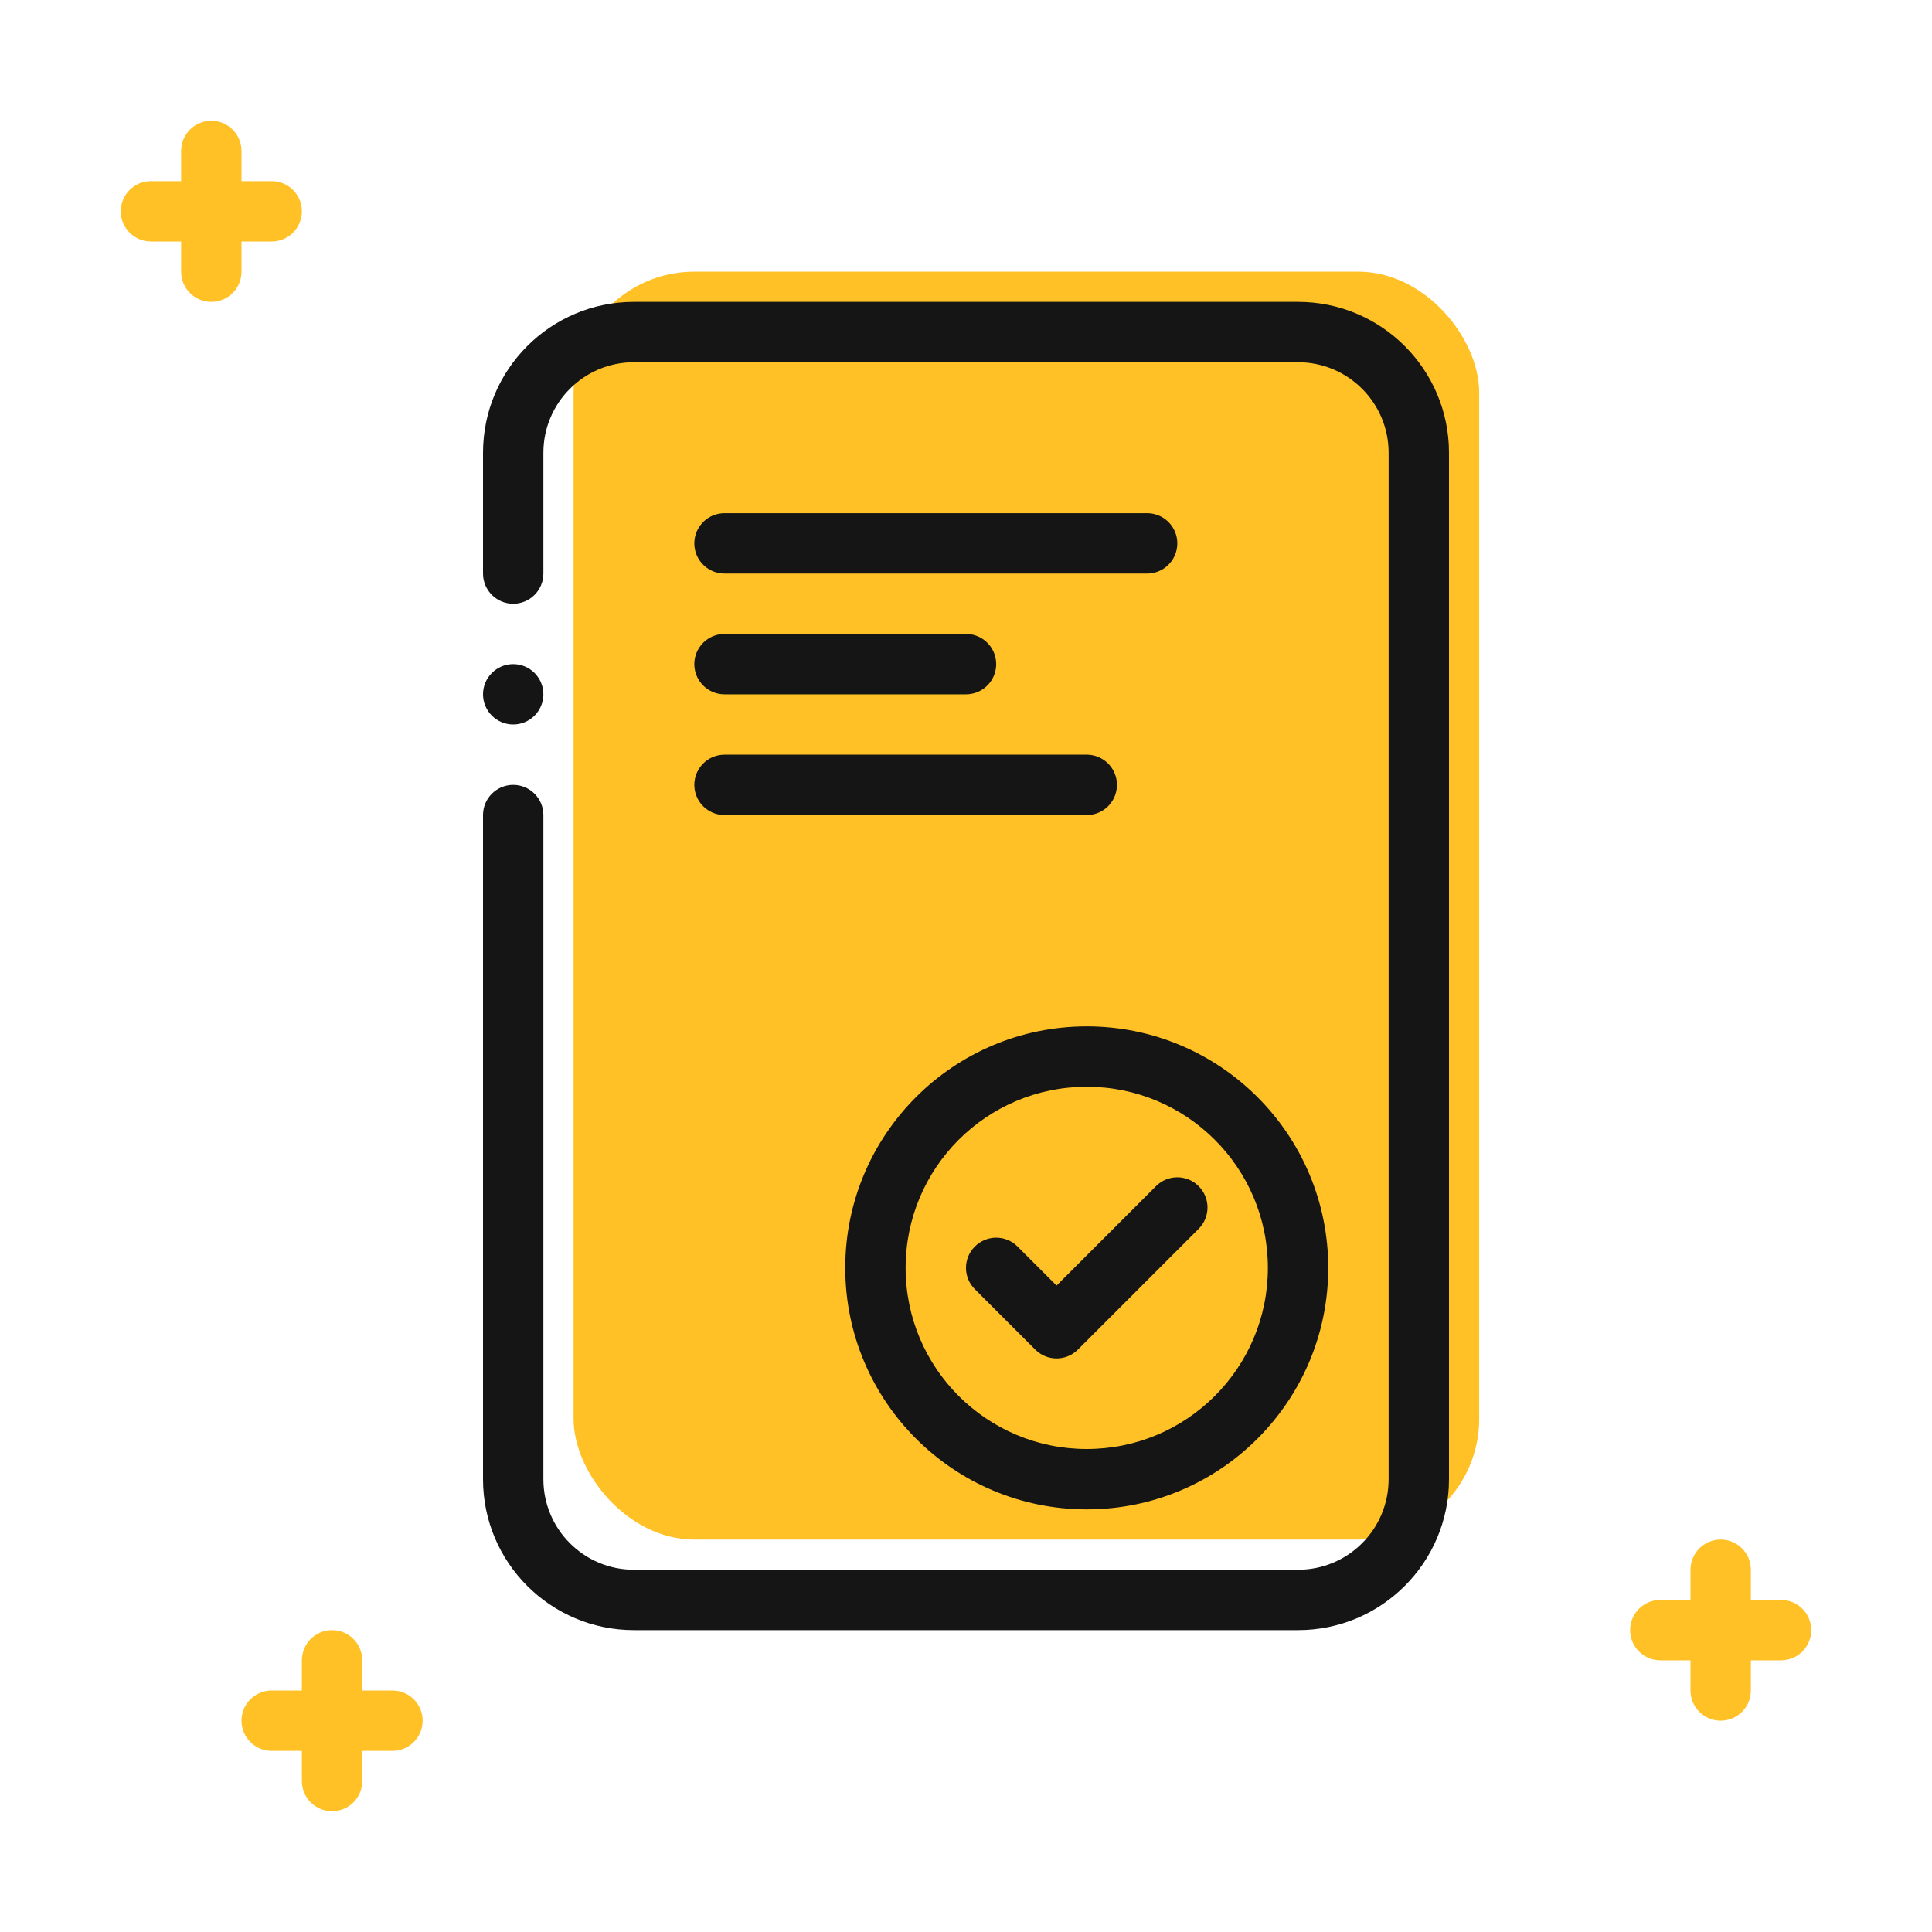
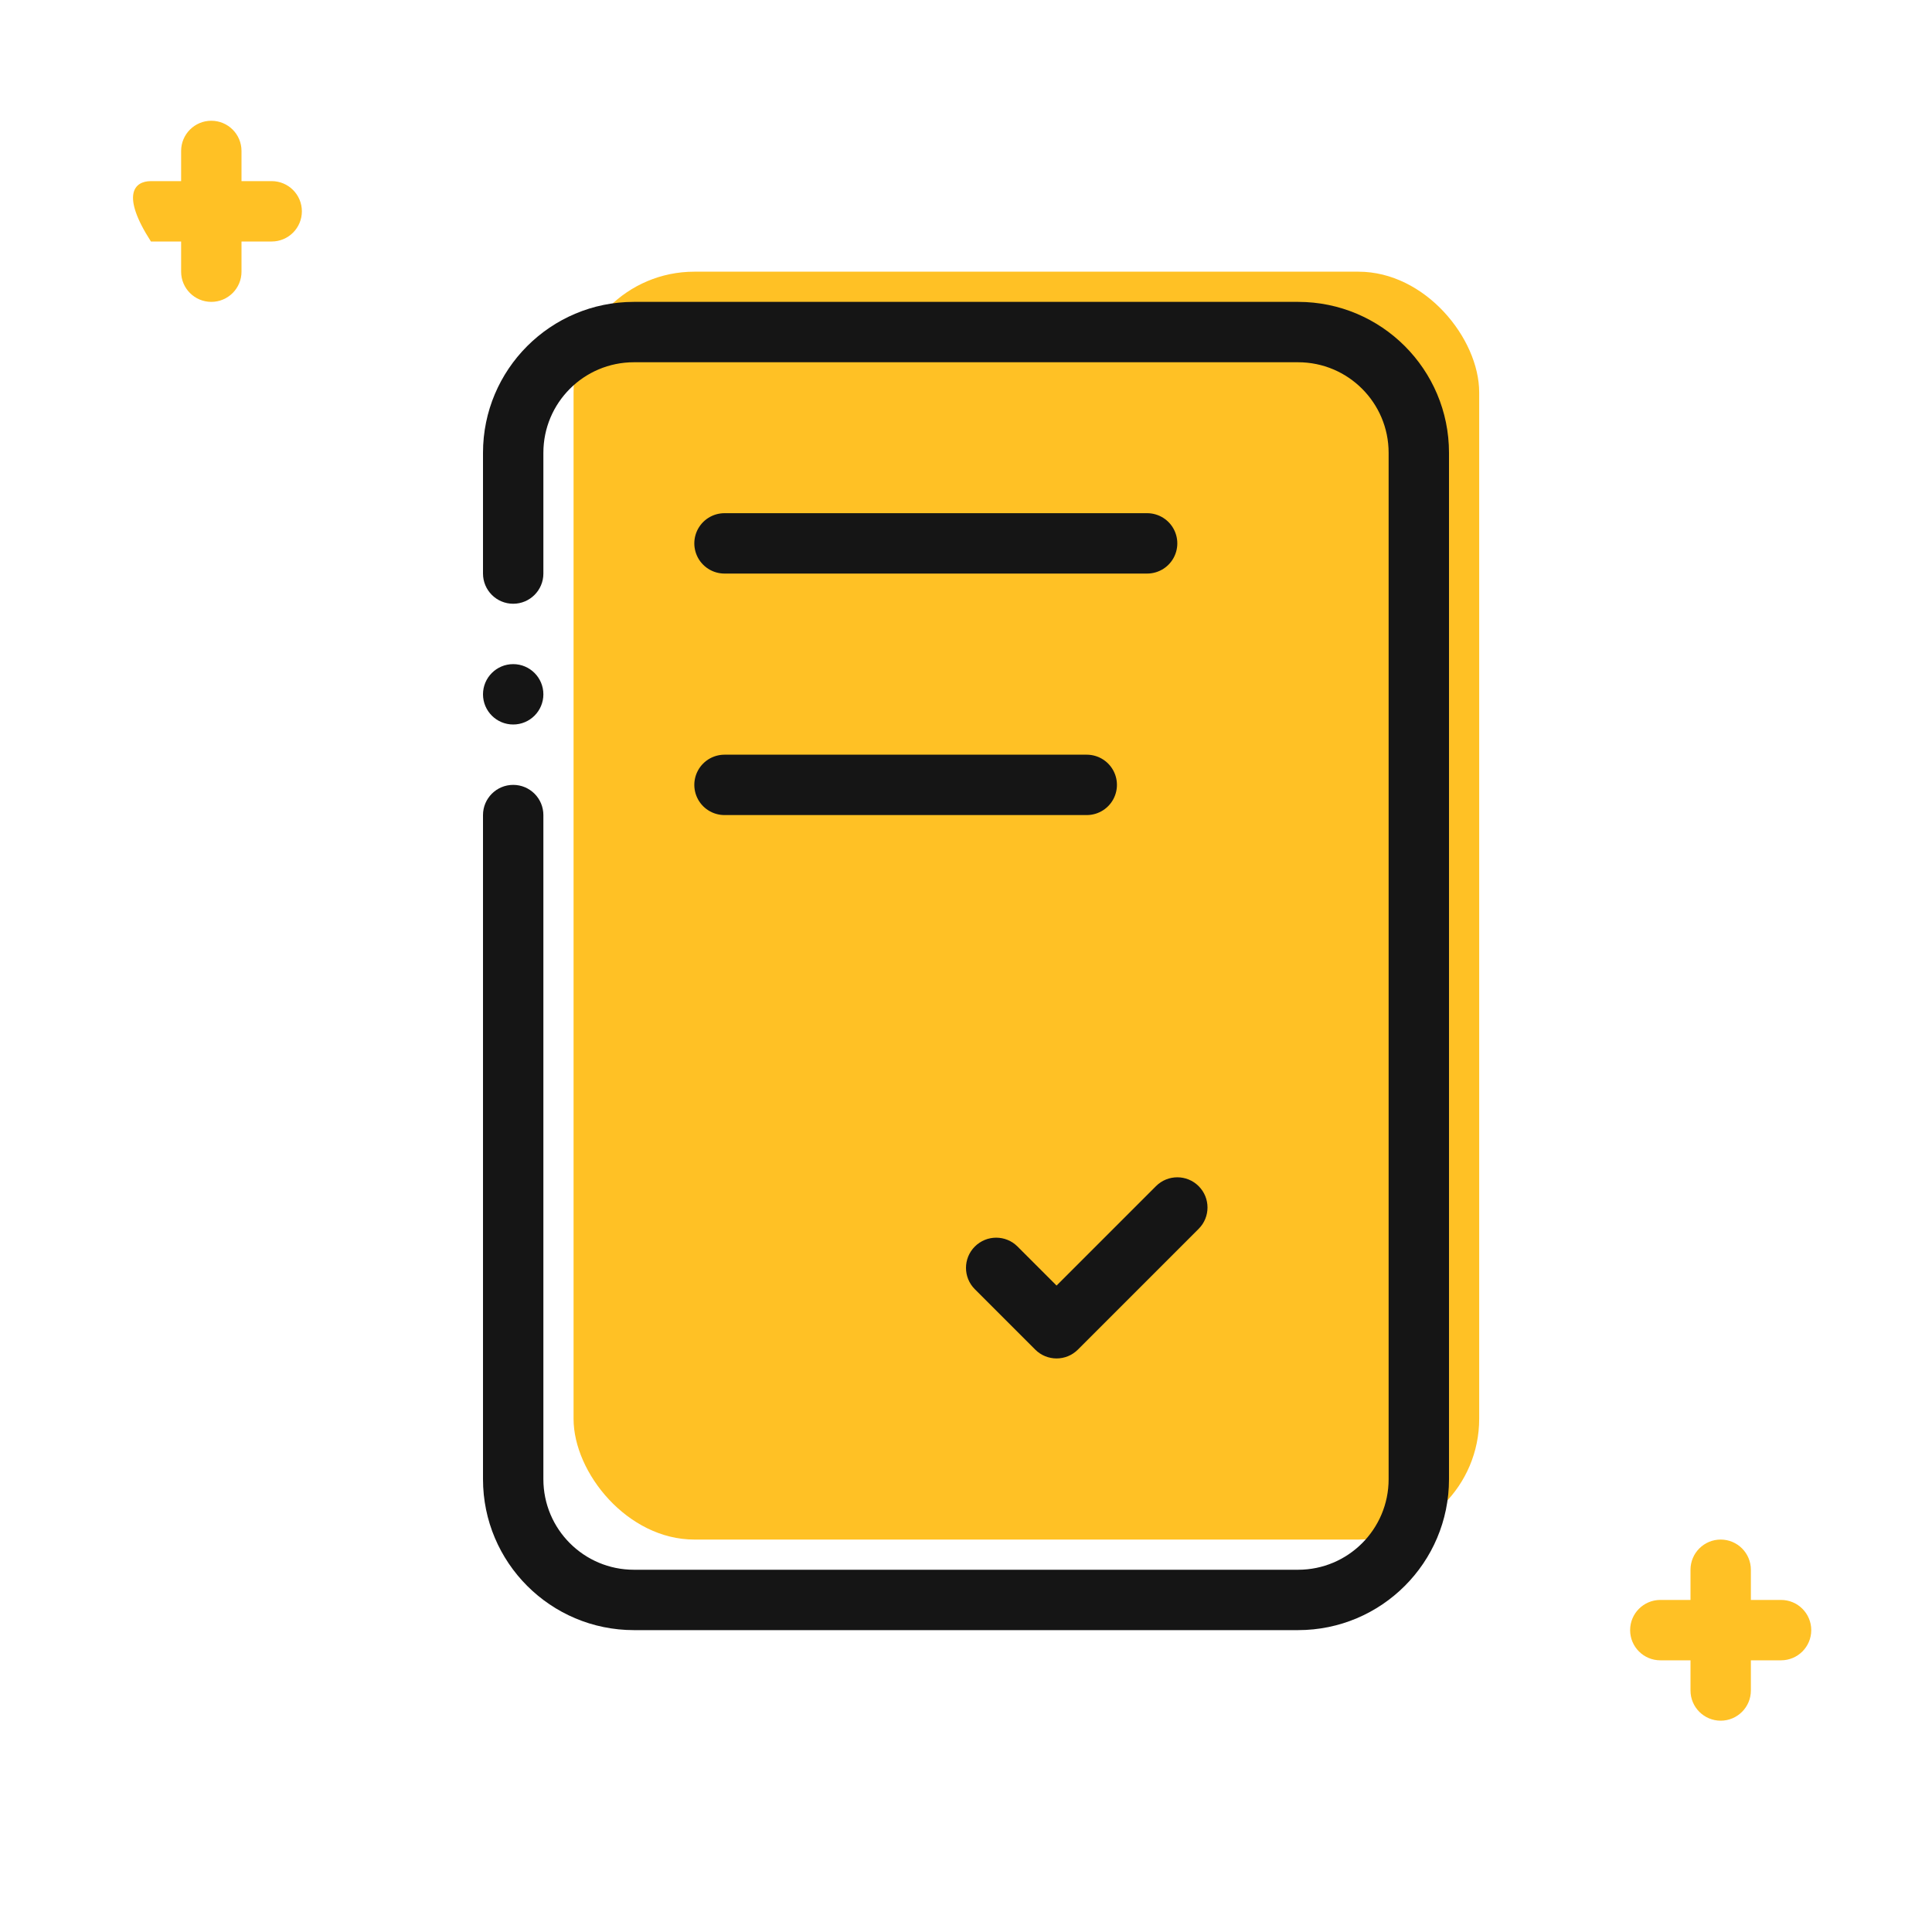
<svg xmlns="http://www.w3.org/2000/svg" width="64px" height="64px" viewBox="0 0 64 64" version="1.1">
  <title>Block 2</title>
  <desc>Created with Sketch.</desc>
  <g id="Block-2" stroke="none" stroke-width="1" fill="none" fill-rule="evenodd">
    <g id="Group-2">
-       <rect id="Rectangle" x="0" y="0" width="64" height="64" />
      <g id="Group-3" transform="translate(16, 9)">
        <rect id="Rectangle" fill="#FFC125" x="3" y="0" width="30" height="42" rx="4" />
        <path d="M2,10 C2,10.552 1.552,11 1,11 C0.448,11 0,10.552 0,10 L0,6 C0,3.239 2.239,1 5,1 L27,1 C29.761,1 32,3.239 32,6 L32,40 C32,42.761 29.761,45 27,45 L5,45 C2.239,45 0,42.761 0,40 L0,18 C0,17.448 0.448,17 1,17 C1.552,17 2,17.448 2,18 L2,40 C2,41.657 3.343,43 5,43 L27,43 C28.657,43 30,41.657 30,40 L30,6 C30,4.343 28.657,3 27,3 L5,3 C3.343,3 2,4.343 2,6 L2,10 Z M1,15 C0.448,15 0,14.552 0,14 C0,13.448 0.448,13 1,13 C1.552,13 2,13.448 2,14 C2,14.552 1.552,15 1,15 Z" id="Combined-Shape" fill="#151515" fill-rule="nonzero" />
        <g id="Group" transform="translate(12, 25)" fill="#151515" fill-rule="nonzero">
-           <path d="M8,16 C12.418,16 16,12.418 16,8 C16,3.582 12.418,0 8,0 C3.582,0 0,3.582 0,8 C0,12.418 3.582,16 8,16 Z M8,14 C4.686,14 2,11.314 2,8 C2,4.686 4.686,2 8,2 C11.314,2 14,4.686 14,8 C14,11.314 11.314,14 8,14 Z" id="Oval" />
          <path d="M5.707,7.293 C5.317,6.902 4.683,6.902 4.293,7.293 C3.902,7.683 3.902,8.317 4.293,8.707 L6.293,10.707 C6.683,11.098 7.317,11.098 7.707,10.707 L11.707,6.707 C12.098,6.317 12.098,5.683 11.707,5.293 C11.317,4.902 10.683,4.902 10.293,5.293 L7,8.586 L5.707,7.293 Z" id="Path-7" />
        </g>
        <path d="M8,9 L22,9" id="Path-8" stroke="#151515" stroke-width="2" stroke-linecap="round" />
-         <path d="M8,13 L16,13" id="Path-8-Copy" stroke="#151515" stroke-width="2" stroke-linecap="round" />
        <path d="M8,17 L20,17" id="Path-8-Copy-2" stroke="#151515" stroke-width="2" stroke-linecap="round" />
      </g>
-       <path d="M6,6 L6,5 C6,4.448 6.448,4 7,4 C7.552,4 8,4.448 8,5 L8,6 L9,6 C9.552,6 10,6.448 10,7 C10,7.552 9.552,8 9,8 L8,8 L8,9 C8,9.552 7.552,10 7,10 C6.448,10 6,9.552 6,9 L6,8 L5,8 C4.448,8 4,7.552 4,7 C4,6.448 4.448,6 5,6 L6,6 Z" id="Combined-Shape" fill="#FFC125" />
+       <path d="M6,6 L6,5 C6,4.448 6.448,4 7,4 C7.552,4 8,4.448 8,5 L8,6 L9,6 C9.552,6 10,6.448 10,7 C10,7.552 9.552,8 9,8 L8,8 L8,9 C8,9.552 7.552,10 7,10 C6.448,10 6,9.552 6,9 L6,8 L5,8 C4,6.448 4.448,6 5,6 L6,6 Z" id="Combined-Shape" fill="#FFC125" />
      <path d="M56,53 L56,52 C56,51.448 56.448,51 57,51 C57.552,51 58,51.448 58,52 L58,53 L59,53 C59.552,53 60,53.448 60,54 C60,54.552 59.552,55 59,55 L58,55 L58,56 C58,56.552 57.552,57 57,57 C56.448,57 56,56.552 56,56 L56,55 L55,55 C54.448,55 54,54.552 54,54 C54,53.448 54.448,53 55,53 L56,53 Z" id="Combined-Shape-Copy" fill="#FFC125" />
-       <path d="M10,56 L10,55 C10,54.448 10.448,54 11,54 C11.552,54 12,54.448 12,55 L12,56 L13,56 C13.552,56 14,56.448 14,57 C14,57.552 13.552,58 13,58 L12,58 L12,59 C12,59.552 11.552,60 11,60 C10.448,60 10,59.552 10,59 L10,58 L9,58 C8.448,58 8,57.552 8,57 C8,56.448 8.448,56 9,56 L10,56 Z" id="Combined-Shape-Copy-2" fill="#FFC125" />
    </g>
  </g>
</svg>